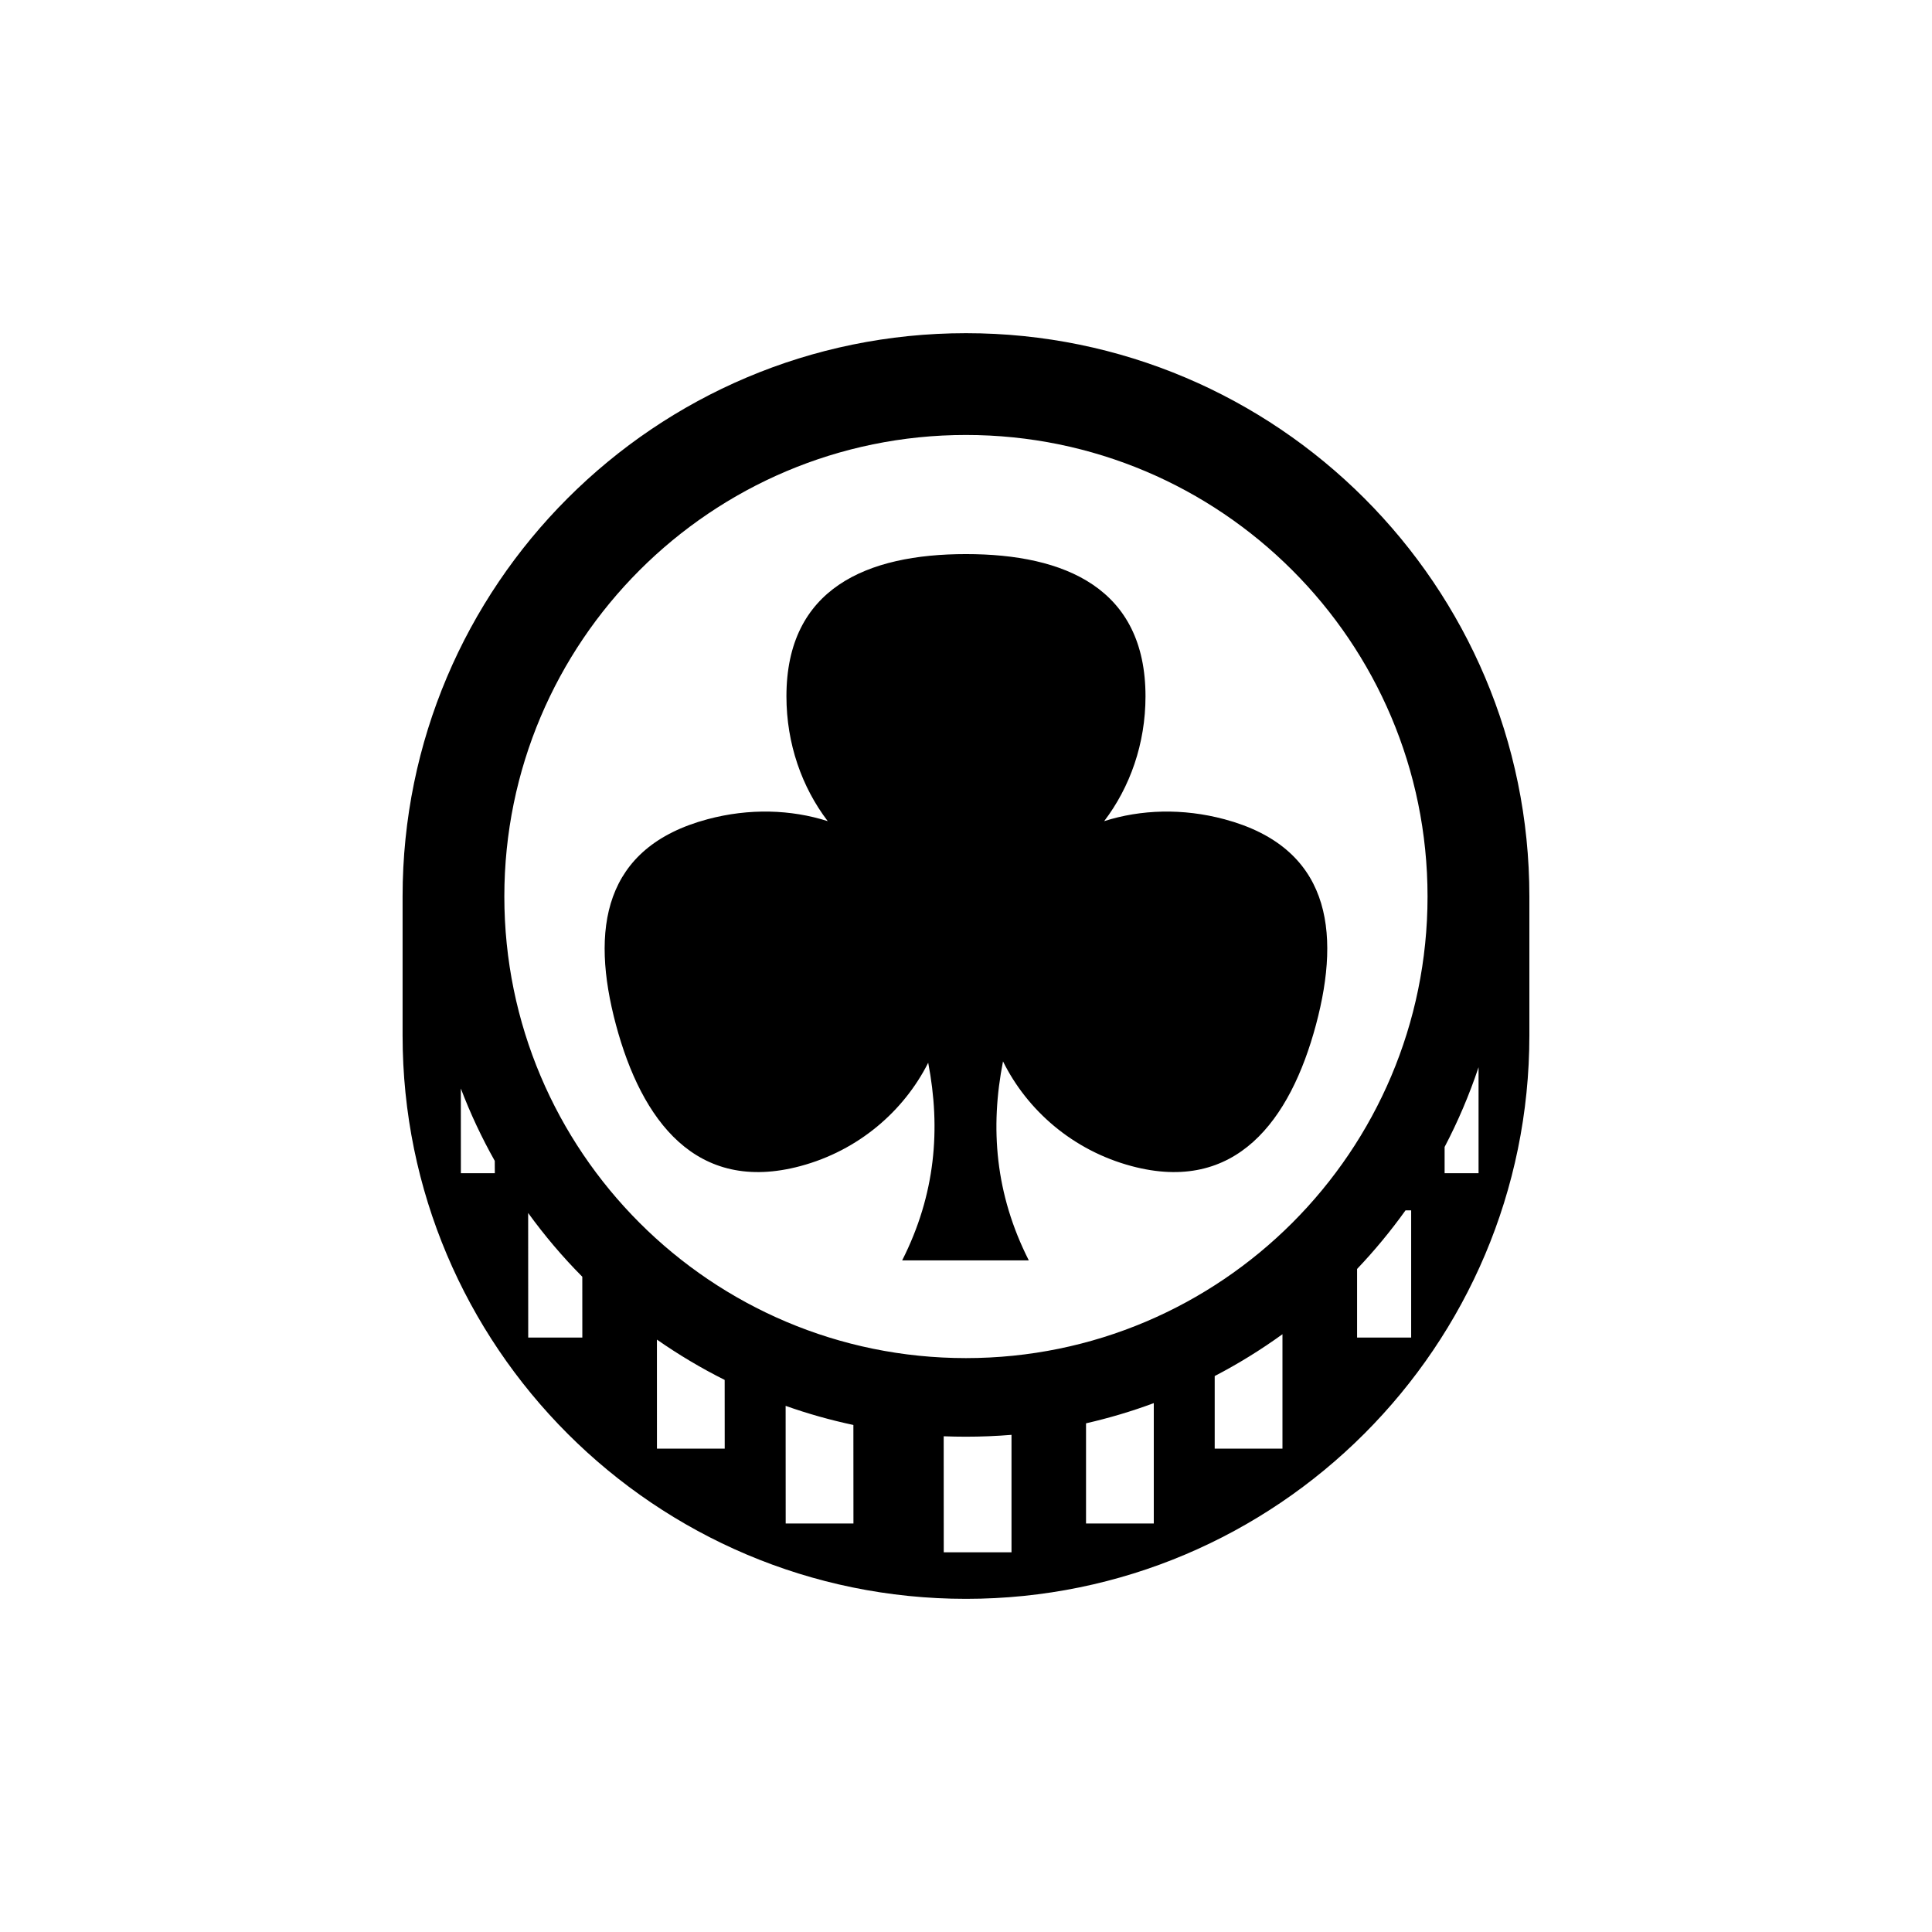
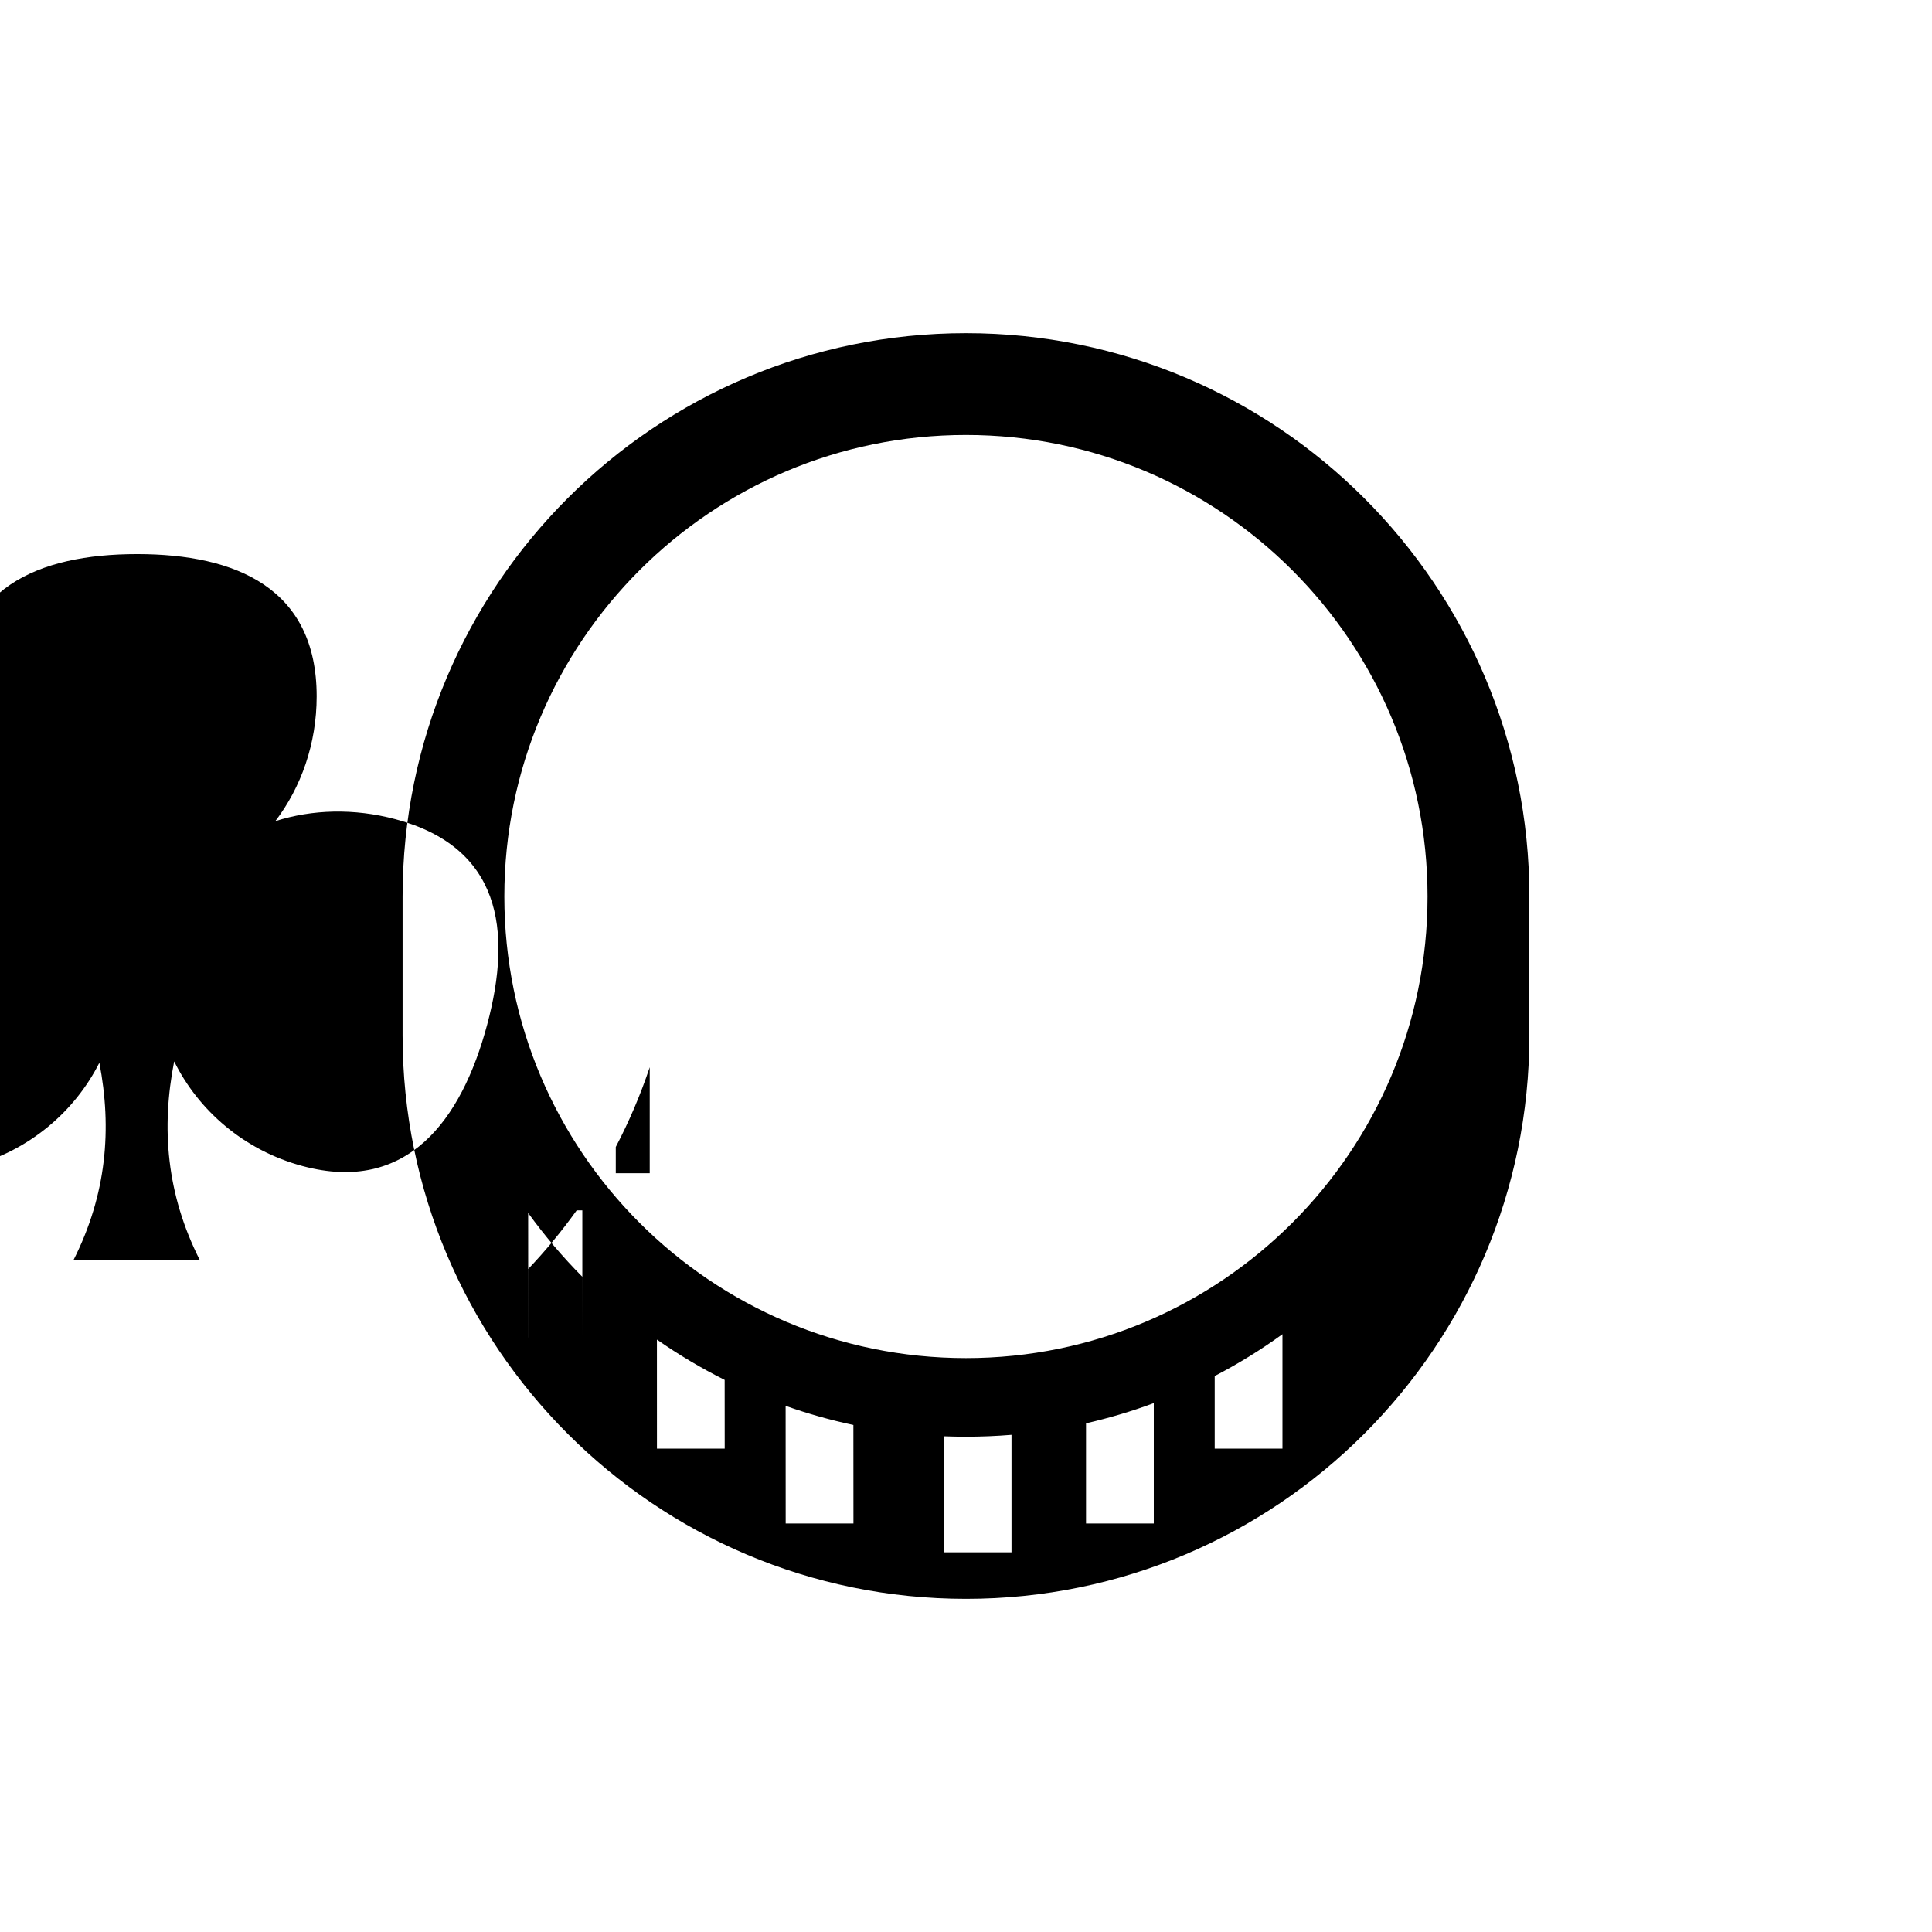
<svg xmlns="http://www.w3.org/2000/svg" fill="#000000" width="800px" height="800px" version="1.1" viewBox="144 144 512 512">
-   <path d="m250.69 418.39v-36.805c0-82.402 66.875-149.29 149.31-149.29 82.414 0 149.3 66.887 149.3 149.29v36.805c0 82.414-66.891 149.32-149.3 149.32-82.434 0-149.31-66.902-149.31-149.32zm161.37 136.98v-31.125c-3.992 0.328-8.023 0.496-12.074 0.496-1.98 0-3.945-0.039-5.898-0.113l0.016 30.742zm-41.887-7.625-0.016-26.113c-6.133-1.309-12.129-2.996-17.957-5.066l0.016 31.18zm79.594 0v-31.906c-5.824 2.172-11.824 3.949-17.957 5.356v26.551zm-113.71-19.844-0.012-18.211c-6.246-3.125-12.254-6.707-17.953-10.684l0.008 28.895zm147.81 0v-30.32c-5.688 4.117-11.695 7.828-17.957 11.086v19.234zm38.449-146.32c0-67.508-54.812-122.31-122.33-122.31-67.527 0-122.33 54.805-122.33 122.31 0 67.527 54.805 122.33 122.33 122.33 67.52 0 122.33-54.805 122.33-122.33zm-223.99 116.89-0.008-16.121c-5.203-5.238-9.992-10.887-14.348-16.895l0.016 33.016zm219.65 0v-33.715h-1.492c-3.93 5.481-8.211 10.664-12.84 15.531v18.184zm-127.99-72.836c-6.461 12.82-18.48 23.27-33.863 27.387-27.645 7.406-42.082-12.059-48.883-37.43-6.793-25.363-3.391-47.078 24.262-54.484 11.035-2.957 22.109-2.606 31.859 0.504-6.844-8.977-10.945-20.508-10.945-33.082 0-28.621 21.316-37.691 47.578-37.691 26.258 0 47.578 9.07 47.578 37.691 0 12.574-4.117 24.105-10.953 33.082 9.75-3.109 20.816-3.461 31.867-0.504 27.648 7.406 31.051 29.121 24.258 54.484-6.801 25.371-21.238 44.836-48.883 37.43-15.535-4.156-27.633-14.762-34.051-27.746-3.457 17.578-2.078 35.156 6.836 52.738h-33.559c8.848-17.461 10.266-34.922 6.898-52.379zm-114.85 29.281-0.016-3.273c-3.445-6.121-6.469-12.539-8.992-19.184l0.012 22.457zm260.7 0v-28.09c-2.453 7.336-5.461 14.387-8.996 21.133v6.957z" fill-rule="evenodd" />
+   <path d="m250.69 418.39v-36.805c0-82.402 66.875-149.29 149.31-149.29 82.414 0 149.3 66.887 149.3 149.29v36.805c0 82.414-66.891 149.32-149.3 149.32-82.434 0-149.31-66.902-149.31-149.32zm161.37 136.98v-31.125c-3.992 0.328-8.023 0.496-12.074 0.496-1.98 0-3.945-0.039-5.898-0.113l0.016 30.742zm-41.887-7.625-0.016-26.113c-6.133-1.309-12.129-2.996-17.957-5.066l0.016 31.18zm79.594 0v-31.906c-5.824 2.172-11.824 3.949-17.957 5.356v26.551zm-113.71-19.844-0.012-18.211c-6.246-3.125-12.254-6.707-17.953-10.684l0.008 28.895zm147.81 0v-30.32c-5.688 4.117-11.695 7.828-17.957 11.086v19.234zm38.449-146.32c0-67.508-54.812-122.31-122.33-122.31-67.527 0-122.33 54.805-122.33 122.31 0 67.527 54.805 122.33 122.33 122.33 67.52 0 122.33-54.805 122.33-122.33zm-223.99 116.89-0.008-16.121c-5.203-5.238-9.992-10.887-14.348-16.895l0.016 33.016zv-33.715h-1.492c-3.93 5.481-8.211 10.664-12.84 15.531v18.184zm-127.99-72.836c-6.461 12.82-18.48 23.27-33.863 27.387-27.645 7.406-42.082-12.059-48.883-37.43-6.793-25.363-3.391-47.078 24.262-54.484 11.035-2.957 22.109-2.606 31.859 0.504-6.844-8.977-10.945-20.508-10.945-33.082 0-28.621 21.316-37.691 47.578-37.691 26.258 0 47.578 9.07 47.578 37.691 0 12.574-4.117 24.105-10.953 33.082 9.75-3.109 20.816-3.461 31.867-0.504 27.648 7.406 31.051 29.121 24.258 54.484-6.801 25.371-21.238 44.836-48.883 37.43-15.535-4.156-27.633-14.762-34.051-27.746-3.457 17.578-2.078 35.156 6.836 52.738h-33.559c8.848-17.461 10.266-34.922 6.898-52.379zm-114.85 29.281-0.016-3.273c-3.445-6.121-6.469-12.539-8.992-19.184l0.012 22.457zm260.7 0v-28.09c-2.453 7.336-5.461 14.387-8.996 21.133v6.957z" fill-rule="evenodd" />
</svg>